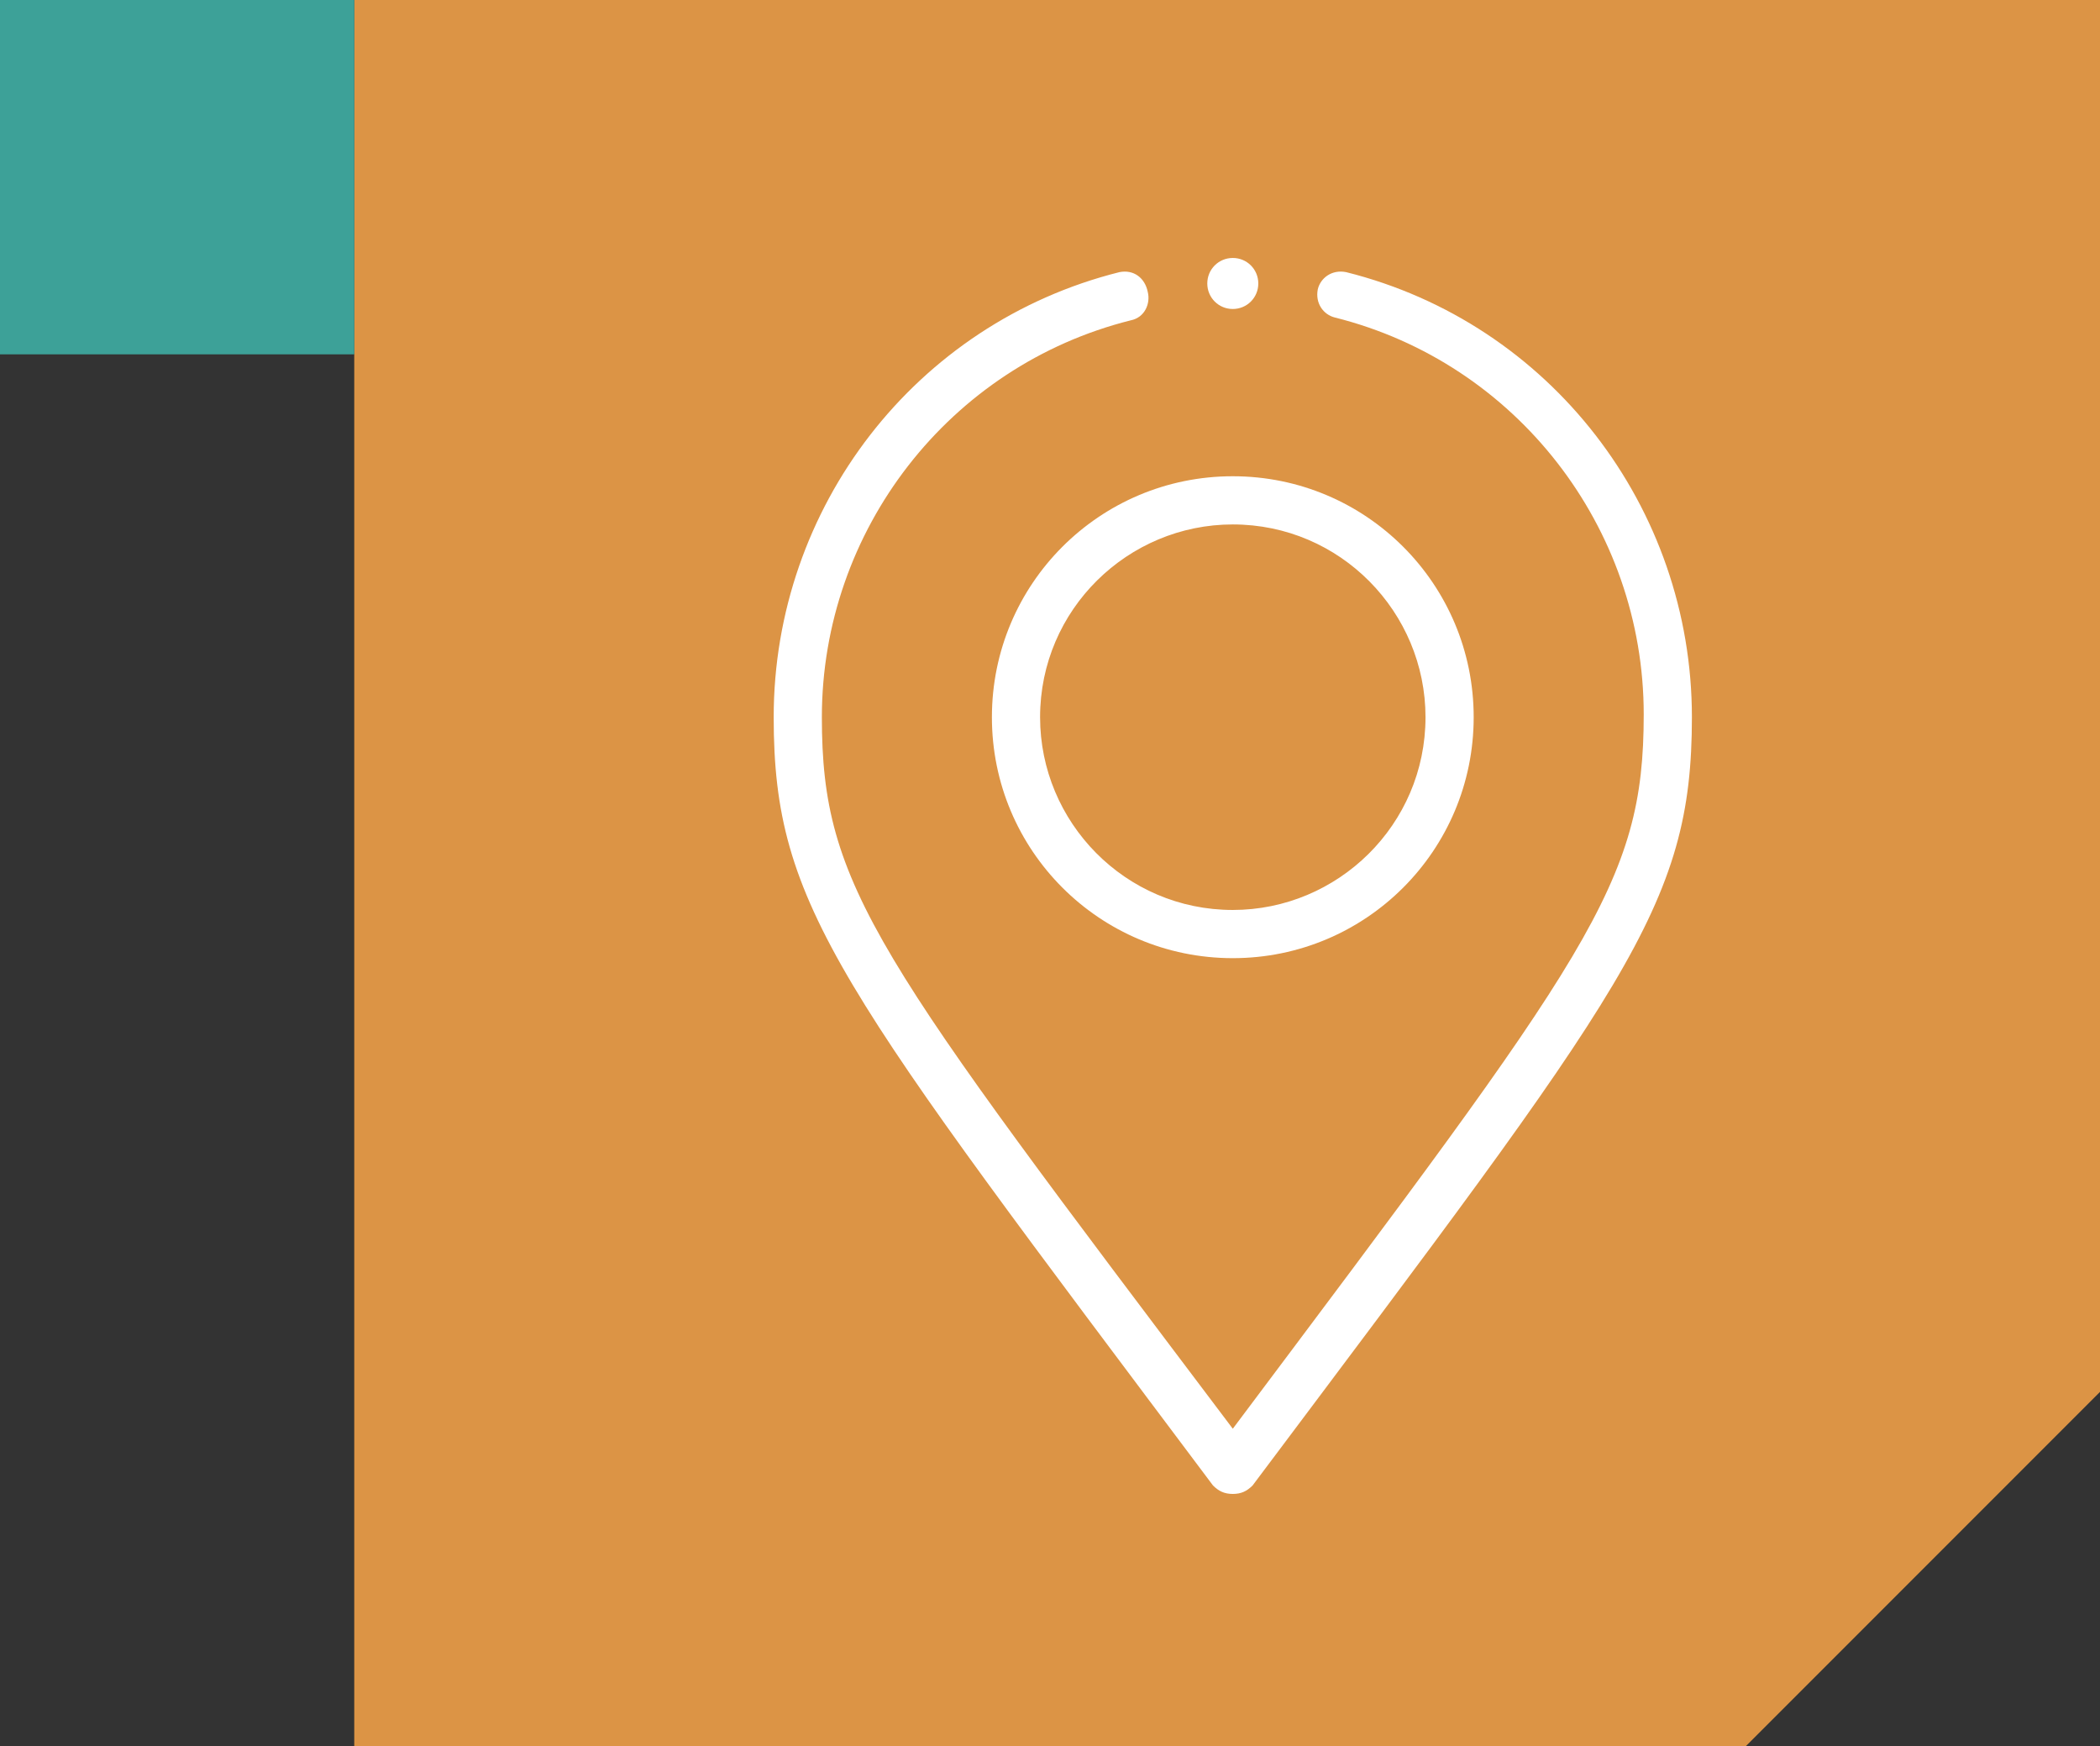
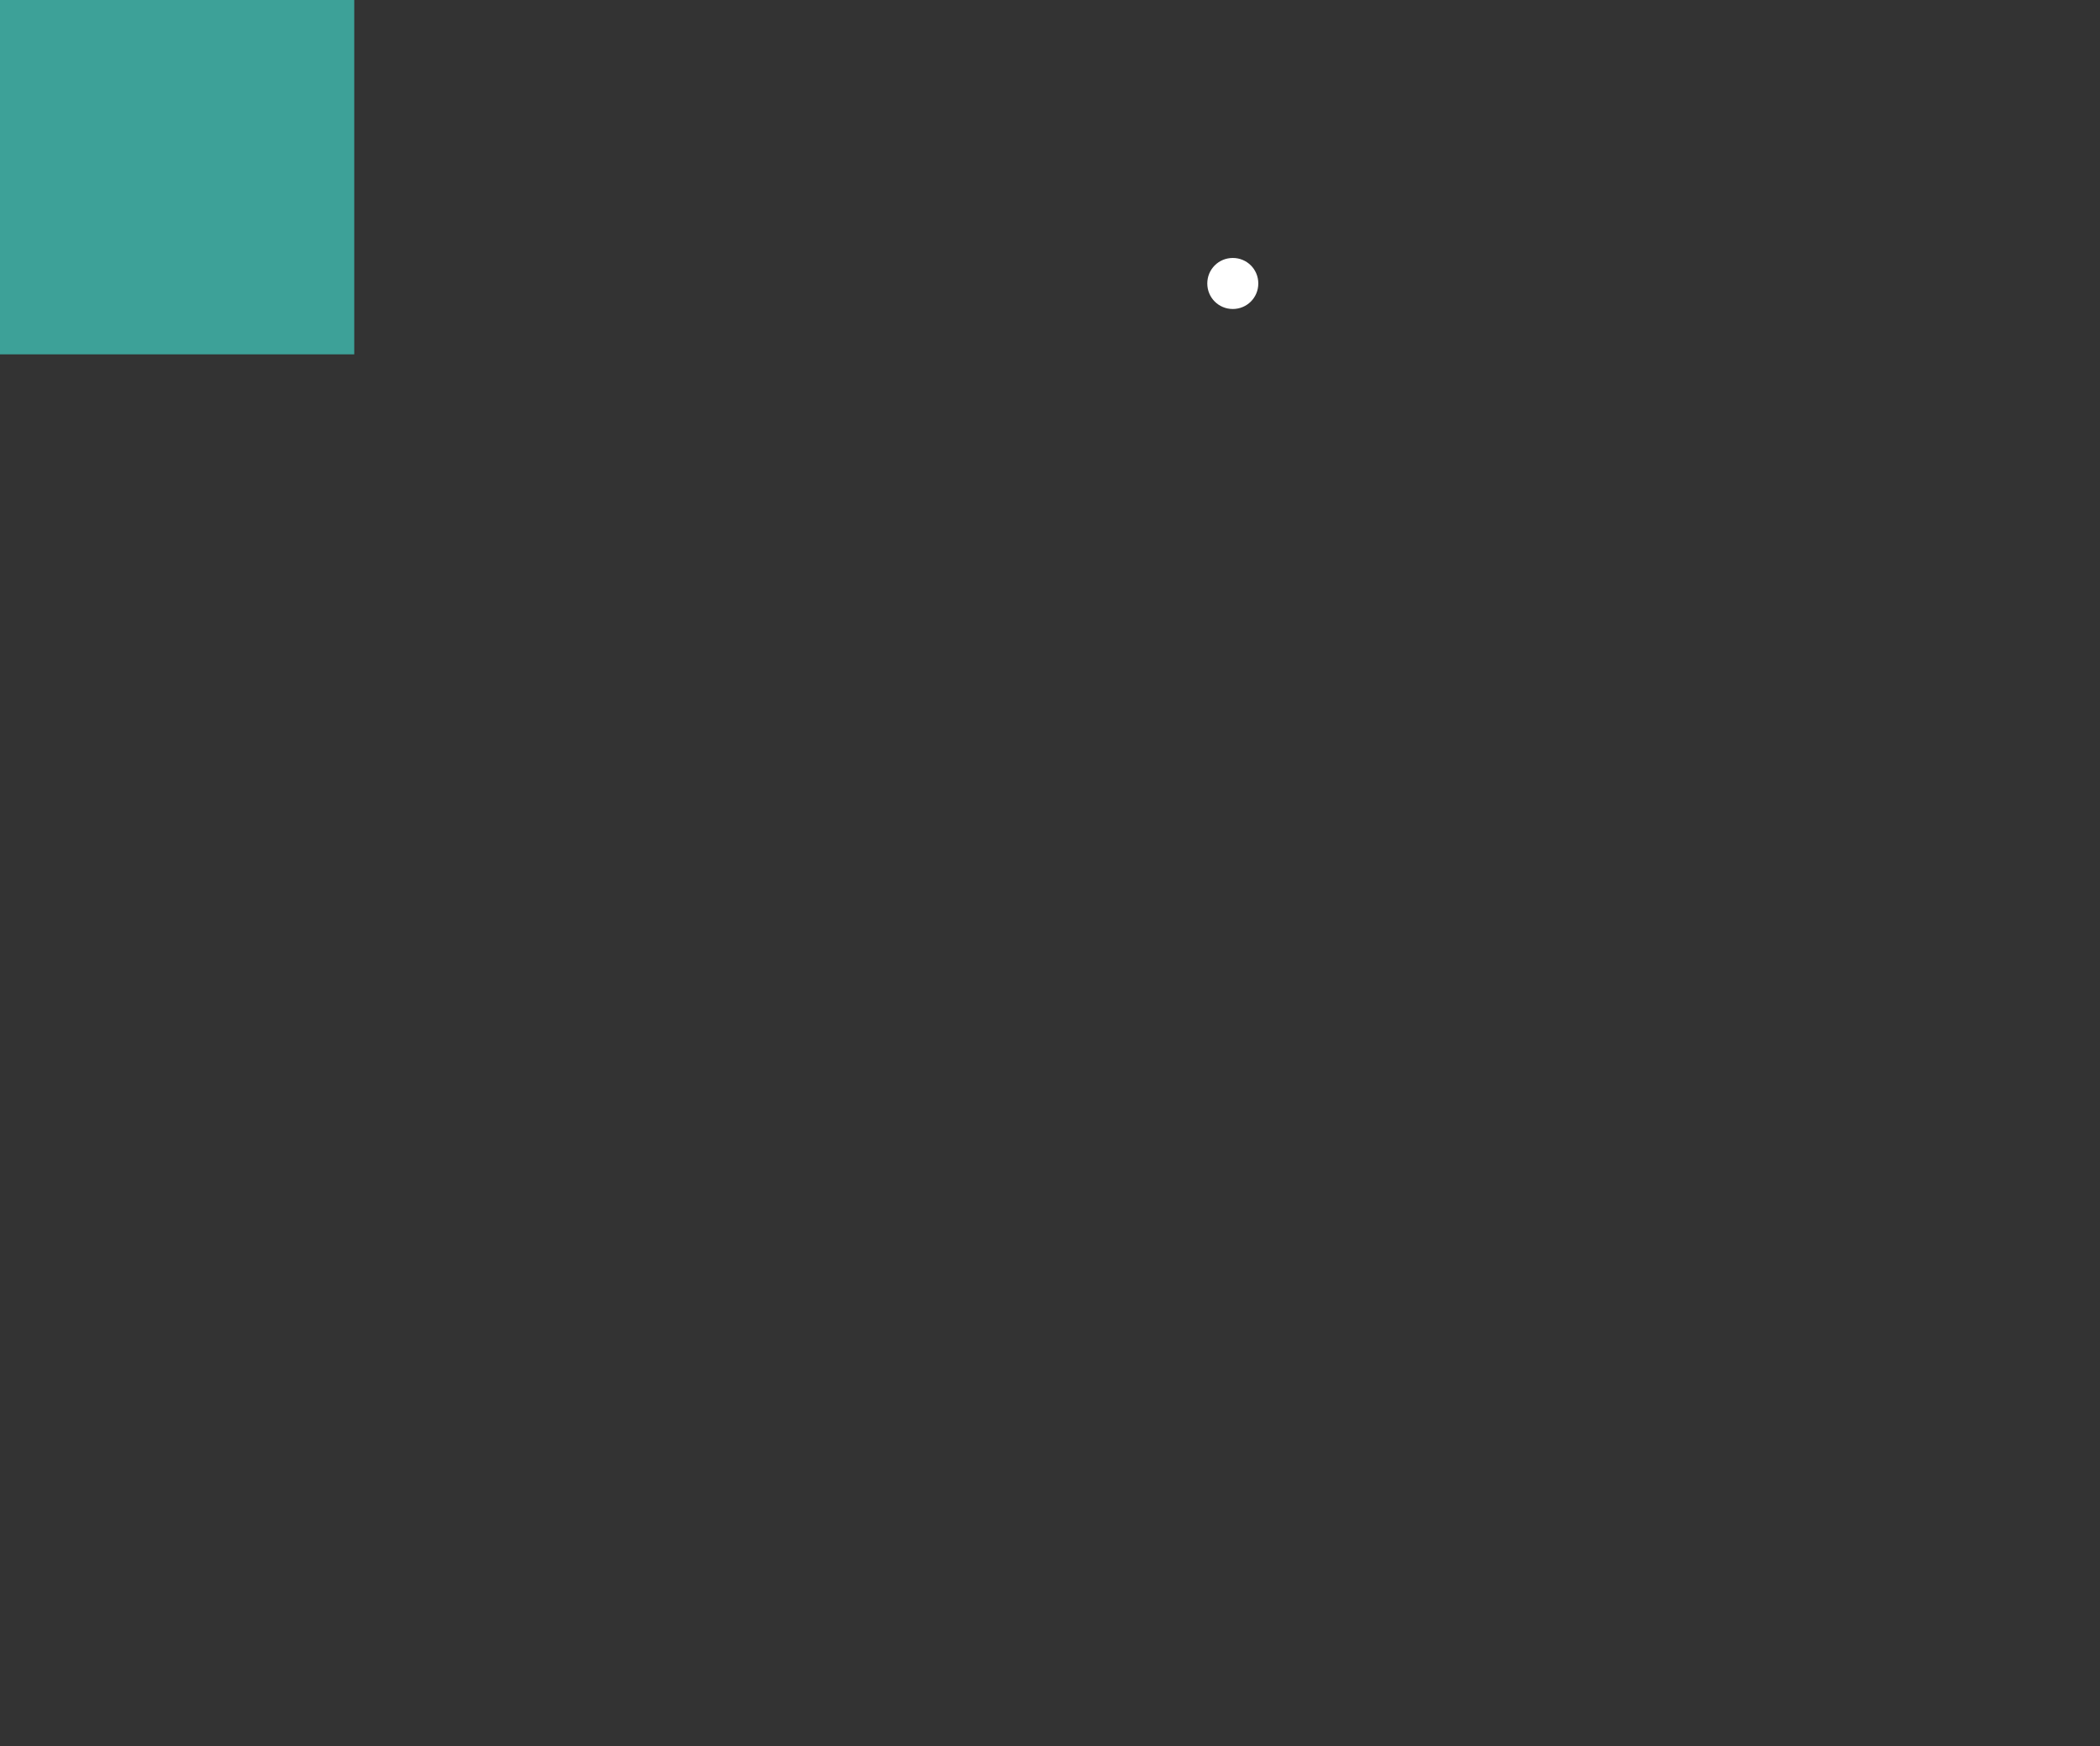
<svg xmlns="http://www.w3.org/2000/svg" id="Layer_4" x="0px" y="0px" viewBox="0 0 74.1 61.6" style="enable-background:new 0 0 74.1 61.6;" xml:space="preserve">
  <rect x="0" y="0" width="74.1" height="61.6" fill="#333333" stroke="none" />
  <style type="text/css"> .st0{fill:#DC9445;} .st1{fill:#3DA198;} .st2{fill:#FFFFFF;} </style>
  <g>
-     <polygon class="st0" points="74.1,49.1 74.1,0 12.5,0 12.5,61.6 61.6,61.6 " />
    <rect x="0" y="0" class="st1" width="12.5" height="12.5" />
    <g>
-       <path class="st2" d="M35,25.3c0,4.7,3.8,8.5,8.5,8.5S52,30,52,25.3s-3.8-8.5-8.5-8.5S35,20.6,35,25.3L35,25.3z M43.5,18.5 c3.8,0,6.8,3.1,6.8,6.8c0,3.8-3.1,6.8-6.8,6.8c-3.8,0-6.8-3.1-6.8-6.8C36.7,21.5,39.8,18.5,43.5,18.5L43.5,18.5z M43.5,18.5" />
-       <path class="st2" d="M44.4,10c0,0.5-0.4,0.9-0.9,0.9c-0.5,0-0.9-0.4-0.9-0.9c0-0.5,0.4-0.9,0.9-0.9C44,9.1,44.4,9.5,44.4,10 L44.4,10z M44.4,10" />
-       <path class="st2" d="M39.5,9.6c-7.2,1.8-12.2,8.3-12.2,15.7c0,6.7,2.3,9.5,15.5,27.1c0.2,0.2,0.4,0.3,0.7,0.3 c0.3,0,0.5-0.1,0.7-0.3C57.4,34.8,59.7,32,59.7,25.3c0-7.4-5-13.9-12.2-15.7c-0.5-0.1-0.9,0.2-1,0.6c-0.1,0.5,0.2,0.9,0.6,1 c6.4,1.6,10.9,7.4,10.9,14c0,6-1.9,8.4-14.5,25.2C30.9,33.7,29,31.3,29,25.3c0-6.6,4.5-12.4,10.9-14c0.5-0.1,0.7-0.6,0.6-1 C40.4,9.8,40,9.5,39.5,9.6L39.5,9.6z M39.5,9.6" />
+       <path class="st2" d="M44.4,10c0,0.5-0.4,0.9-0.9,0.9c-0.5,0-0.9-0.4-0.9-0.9c0-0.5,0.4-0.9,0.9-0.9C44,9.1,44.4,9.5,44.4,10 z M44.4,10" />
    </g>
  </g>
</svg>